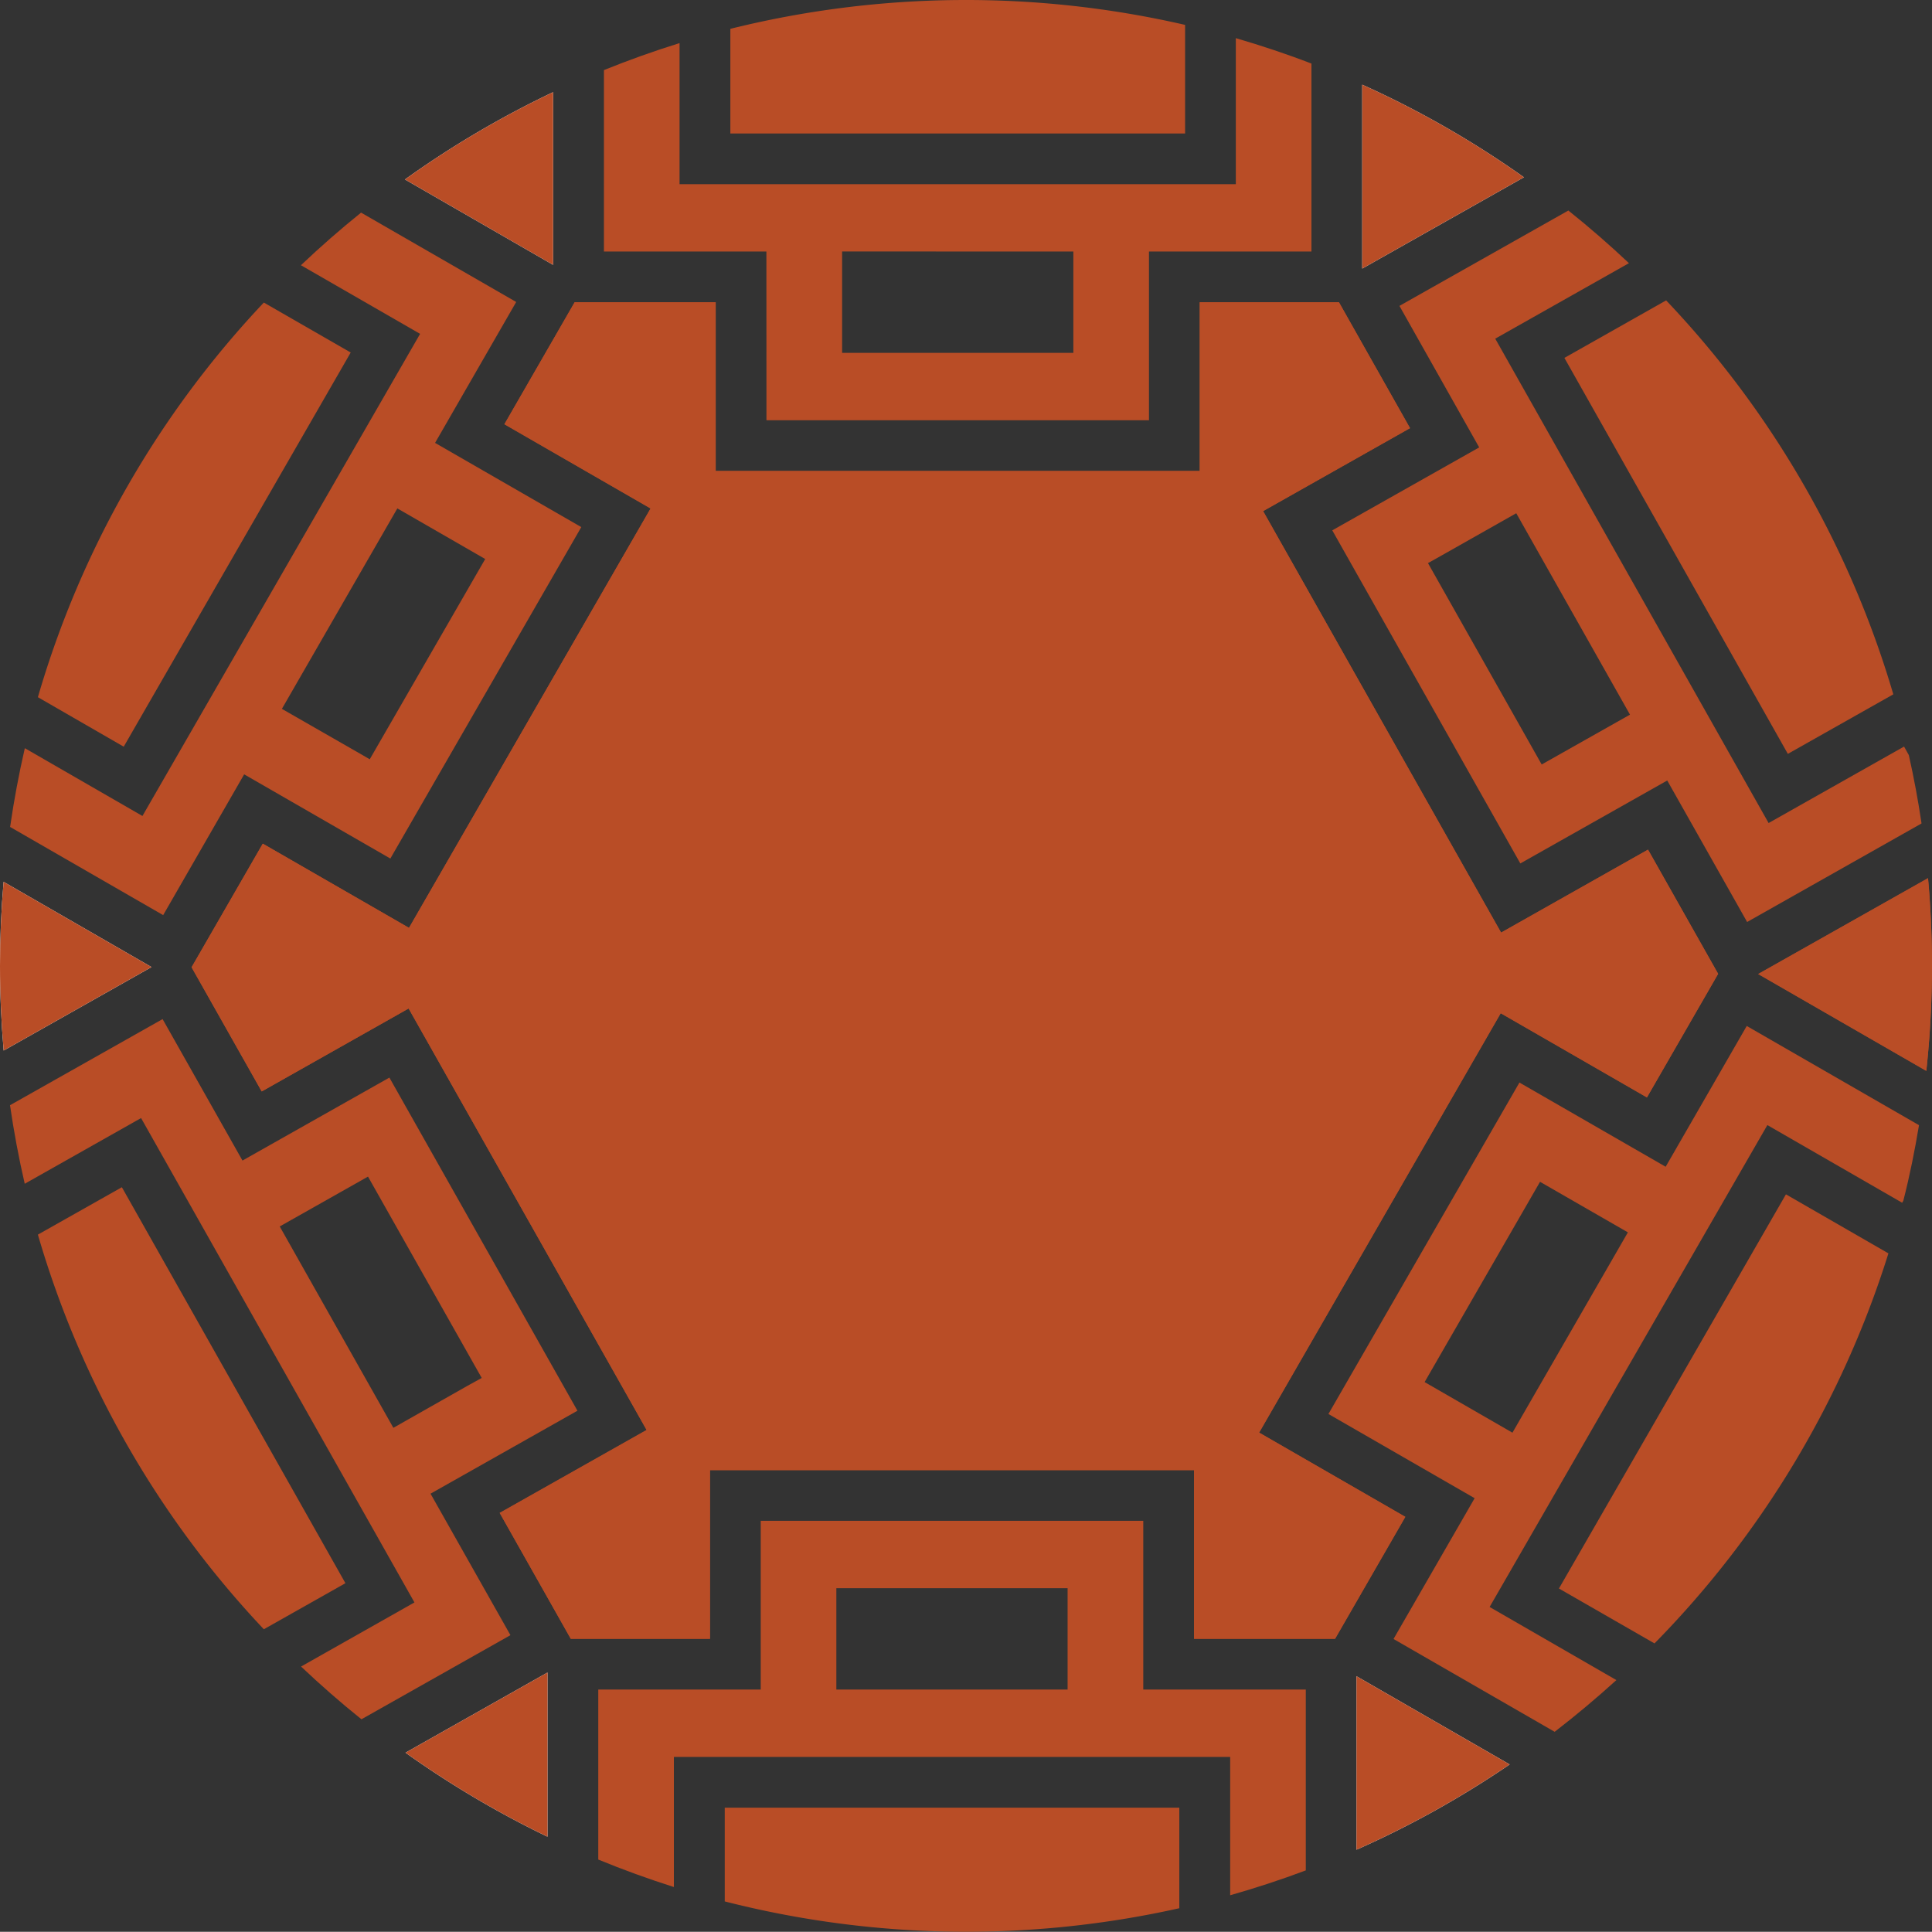
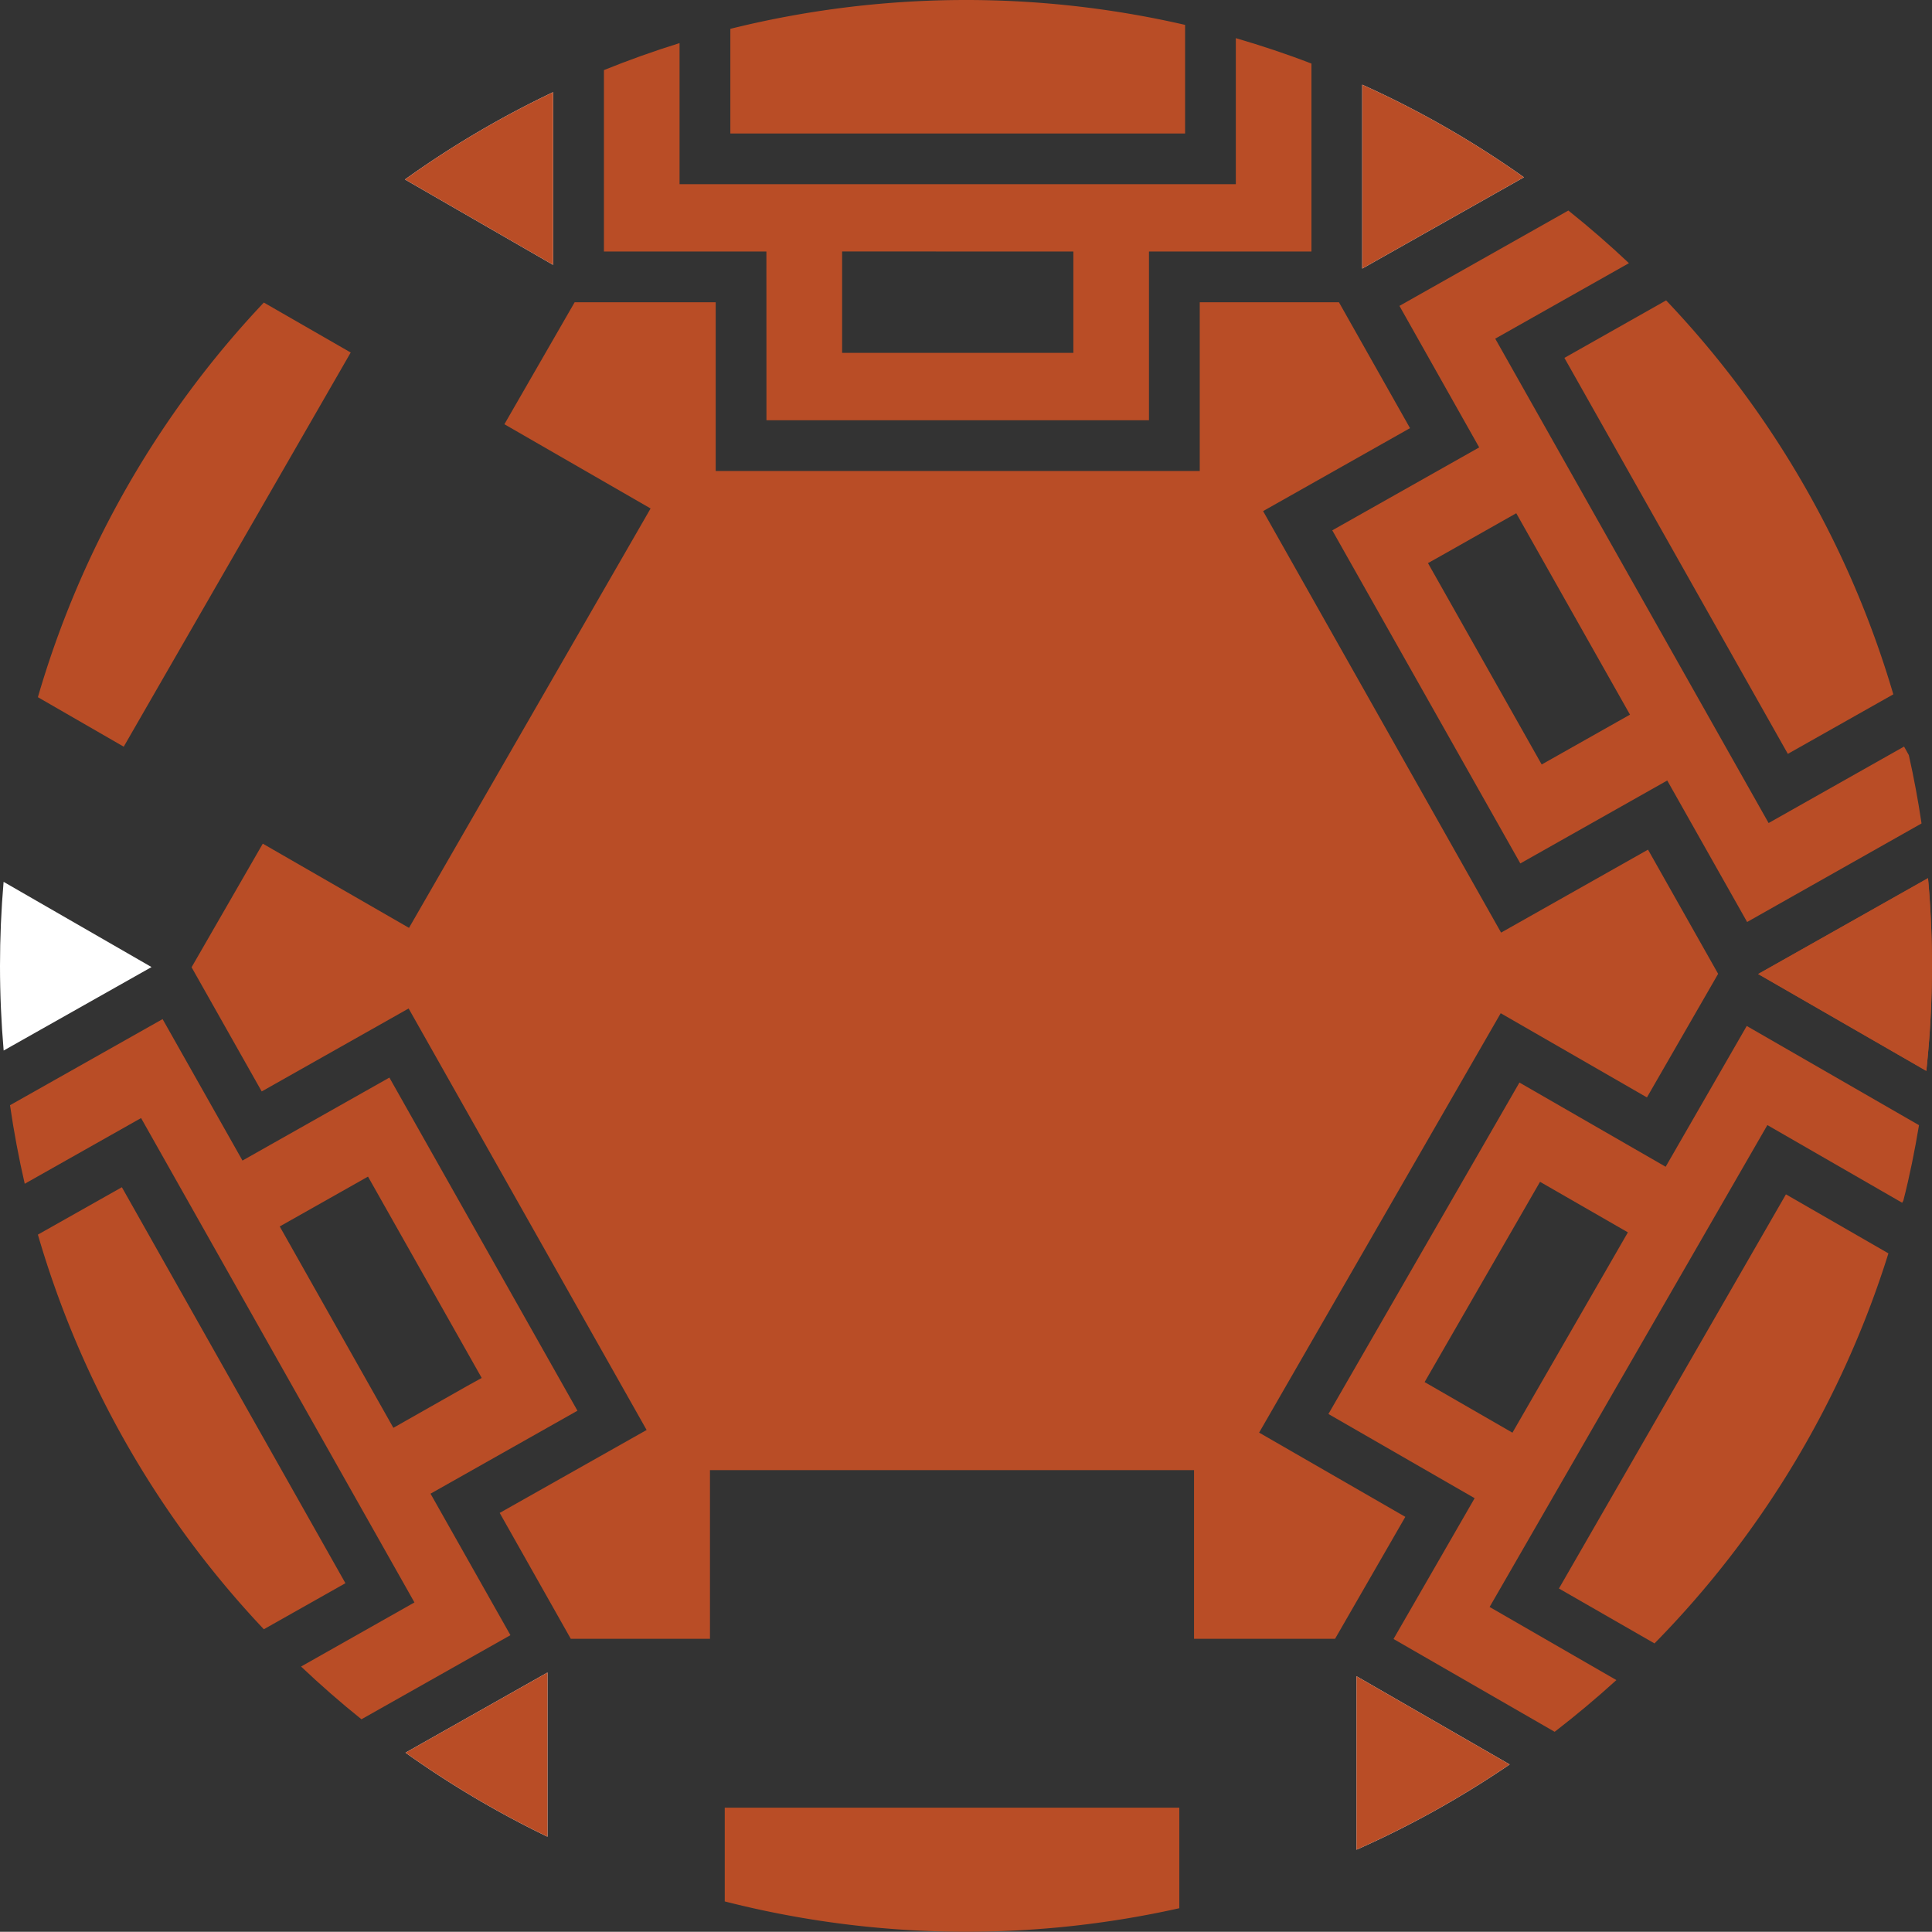
<svg xmlns="http://www.w3.org/2000/svg" viewBox="0 0 607.79 607.72">
  <rect x="0" y="0" width="607.79" height="607.72" fill="#333333" stroke="none" />
  <defs>
    <style>.cls-1{fill:#b94d26;}.cls-2{fill:#fff;}</style>
  </defs>
  <g id="Layer_2" data-name="Layer 2">
    <g id="Layer_1-2" data-name="Layer 1">
      <path class="cls-1" d="M465.34,140.75l-46.22,26.09,59.16,104.79,46.22-26.09,25.13,44.51,54.87-31c-1.07-7.23-2.41-14.45-4-21.5L599,234.86l-42.61,24.06-86-152.38,42.06-23.75c-6.14-5.79-12.53-11.35-19.06-16.56l-53.14,30ZM477,161.46l35.78,63.36L485,240.5l-35.77-63.35,4-2.24h0Z" />
      <polygon class="cls-1" points="472.23 293.39 397.36 160.79 443.58 134.69 421.22 95.09 377.43 95.09 377.43 148.17 225.15 148.17 225.15 95.09 180.78 95.09 158.68 133.46 204.67 159.96 128.67 291.9 82.67 265.41 60.27 304.29 82.33 343.36 128.55 317.26 203.42 449.86 157.2 475.95 179.56 515.55 223.35 515.55 223.35 462.48 375.63 462.48 375.63 515.55 420 515.55 442.1 477.19 396.11 450.69 472.11 318.75 518.11 345.24 540.51 306.36 518.45 267.29 472.23 293.39" />
      <path class="cls-1" d="M135.44,469.9l46.22-26.1L122.5,339l-46.22,26.1L51.15,320.6l-48,27.09c1.2,8.28,2.75,16.57,4.63,24.71l36.6-20.67,86,152.38L94.71,524.28c6.12,5.8,12.49,11.37,19,16.59l46.87-26.46Zm-11.69-20.72L88,385.83l27.77-15.68,35.77,63.34L147,436h0Z" />
      <path class="cls-1" d="M562.44,237.16l33.18-18.73A304.57,304.57,0,0,0,524.15,94.5l-32,18.09Z" />
      <path class="cls-1" d="M553.11,306.42,606,336.89a309.75,309.75,0,0,0,1.78-33c0-9.16-.41-18.42-1.24-27.61Z" />
      <path class="cls-2" d="M428.54,26.64a303.59,303.59,0,0,1,50.87,29.13L428.54,84.49Z" />
      <path class="cls-2" d="M174,83.32,127.4,56.46A304,304,0,0,1,174,29Z" />
      <path class="cls-2" d="M1.15,330.49C.39,321.65,0,312.72,0,303.86s.38-17.68,1.13-26.44l46.54,26.81Z" />
      <path class="cls-2" d="M172.24,577.81a305.13,305.13,0,0,1-44.67-26.43l44.67-25.22Z" />
      <path class="cls-2" d="M426.74,527.33l48.18,27.75a304.06,304.06,0,0,1-48.18,26.82Z" />
-       <polygon class="cls-1" points="518.11 345.24 472.11 318.75 396.11 450.69 442.1 477.19 420 515.55 375.63 515.55 375.63 462.48 223.35 462.48 223.35 515.55 179.56 515.55 157.2 475.95 203.42 449.86 128.55 317.26 82.33 343.36 60.27 304.29 82.67 265.41 128.67 291.9 204.67 159.96 158.68 133.46 180.78 95.09 225.15 95.09 225.15 148.17 377.43 148.17 377.43 95.09 421.22 95.09 443.58 134.69 397.36 160.79 472.23 293.39 518.45 267.29 540.51 306.36 518.11 345.24" />
      <path class="cls-1" d="M606,336.89l-52.9-30.47,53.44-30.17c.83,9.19,1.24,18.45,1.24,27.61A309.75,309.75,0,0,1,606,336.89Z" />
-       <path class="cls-1" d="M359.66,478.44H239.32v53.08H188.21V585c7.73,3.18,15.71,6.08,23.79,8.64V552.71H387v43.52c8-2.27,16-4.89,23.79-7.82V531.52H359.66Zm-96.55,53.08V499.63h72.75v31.89Z" />
-       <path class="cls-1" d="M0,303.86c0,8.86.39,17.79,1.15,26.63l46.52-26.26L1.13,277.42C.38,286.18,0,295.05,0,303.86Z" />
      <path class="cls-1" d="M241.12,132.2H361.46V79.13h51.11V20c-7.76-3-15.74-5.65-23.79-8V57.94h-175V13.56c-8.05,2.5-16,5.34-23.79,8.49V79.13h51.11Zm96.55-53.07V111H264.92l0-31.89Z" />
      <path class="cls-1" d="M520.49,517a304.77,304.77,0,0,0,73.59-122.7l-32.24-18.57-71.41,124Z" />
      <path class="cls-1" d="M172.24,577.81V526.16l-44.67,25.22A305.13,305.13,0,0,0,172.24,577.81Z" />
      <path class="cls-1" d="M426.74,527.33V581.9a304.06,304.06,0,0,0,48.18-26.82Z" />
      <path class="cls-1" d="M478,340.56,417.91,444.83l46,26.49-25.52,44.29,50.69,29.2c6.66-5.13,13.17-10.59,19.42-16.27l-39.88-23L556,353.94l42.4,24.43.37-.64c2-7.79,3.6-15.77,4.93-23.76l-54.19-31.21L524,367.05Zm-2.2,110.15-27.63-15.92,36.31-63,4.16,2.39h0l23.48,13.51Z" />
      <path class="cls-1" d="M229.76,9.07V42H372.82V7.83A307.41,307.41,0,0,0,229.76,9.07Z" />
      <path class="cls-1" d="M371,600.31V568.68H228v29.49A307.2,307.2,0,0,0,371,600.31Z" />
      <path class="cls-1" d="M174,83.32V29A304,304,0,0,0,127.4,56.46Z" />
-       <path class="cls-1" d="M122.8,270.09l60.07-104.27-46-26.49L162.39,95l-48.8-28.11c-6.48,5.21-12.82,10.76-18.92,16.55l37.49,21.59L44.81,256.7l-37-21.33c-1.88,8.17-3.43,16.48-4.63,24.78l48.15,27.74L76.81,243.6ZM125,159.94l27.64,15.92-36.32,63-4.16-2.4h0L88.68,223Z" />
      <path class="cls-1" d="M83,95.18A304.54,304.54,0,0,0,11.92,219.33l27,15.57,71.41-124Z" />
      <path class="cls-1" d="M38.34,373.49,11.92,388.4A304.67,304.67,0,0,0,83,512.55l25.67-14.49Z" />
      <path class="cls-1" d="M428.54,26.64V84.49l50.87-28.72A303.59,303.59,0,0,0,428.54,26.64Z" />
    </g>
  </g>
</svg>